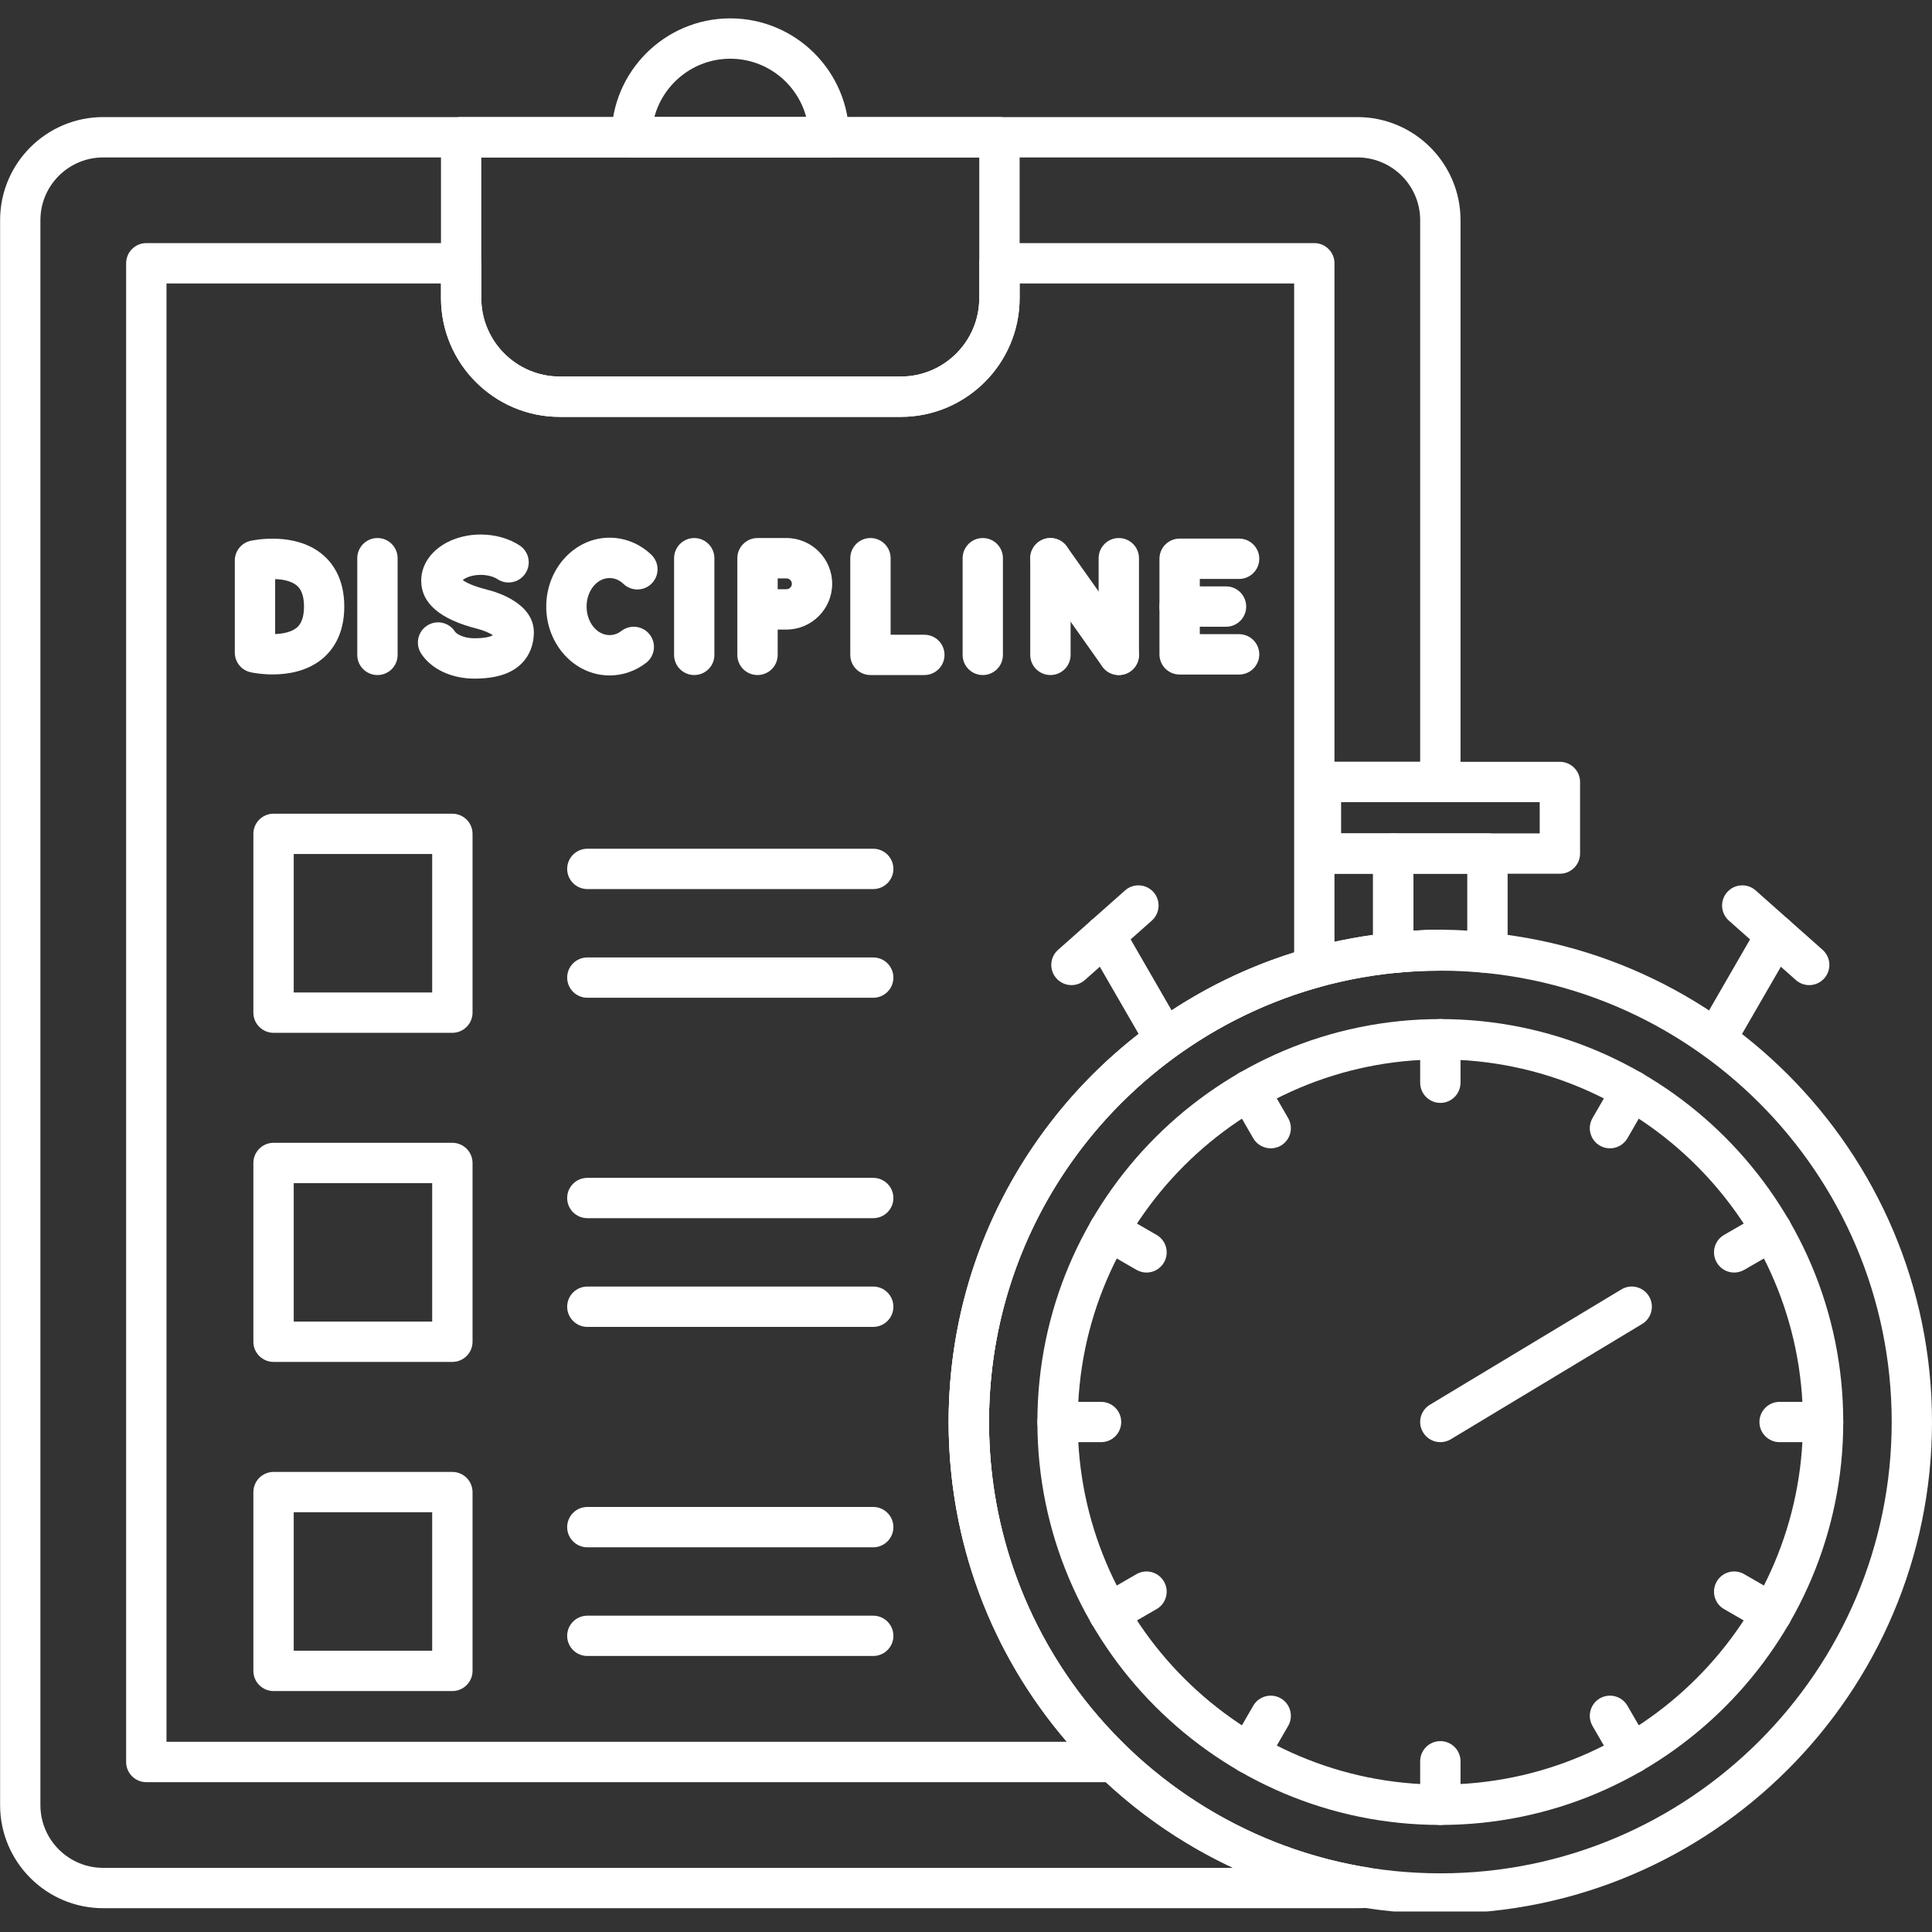
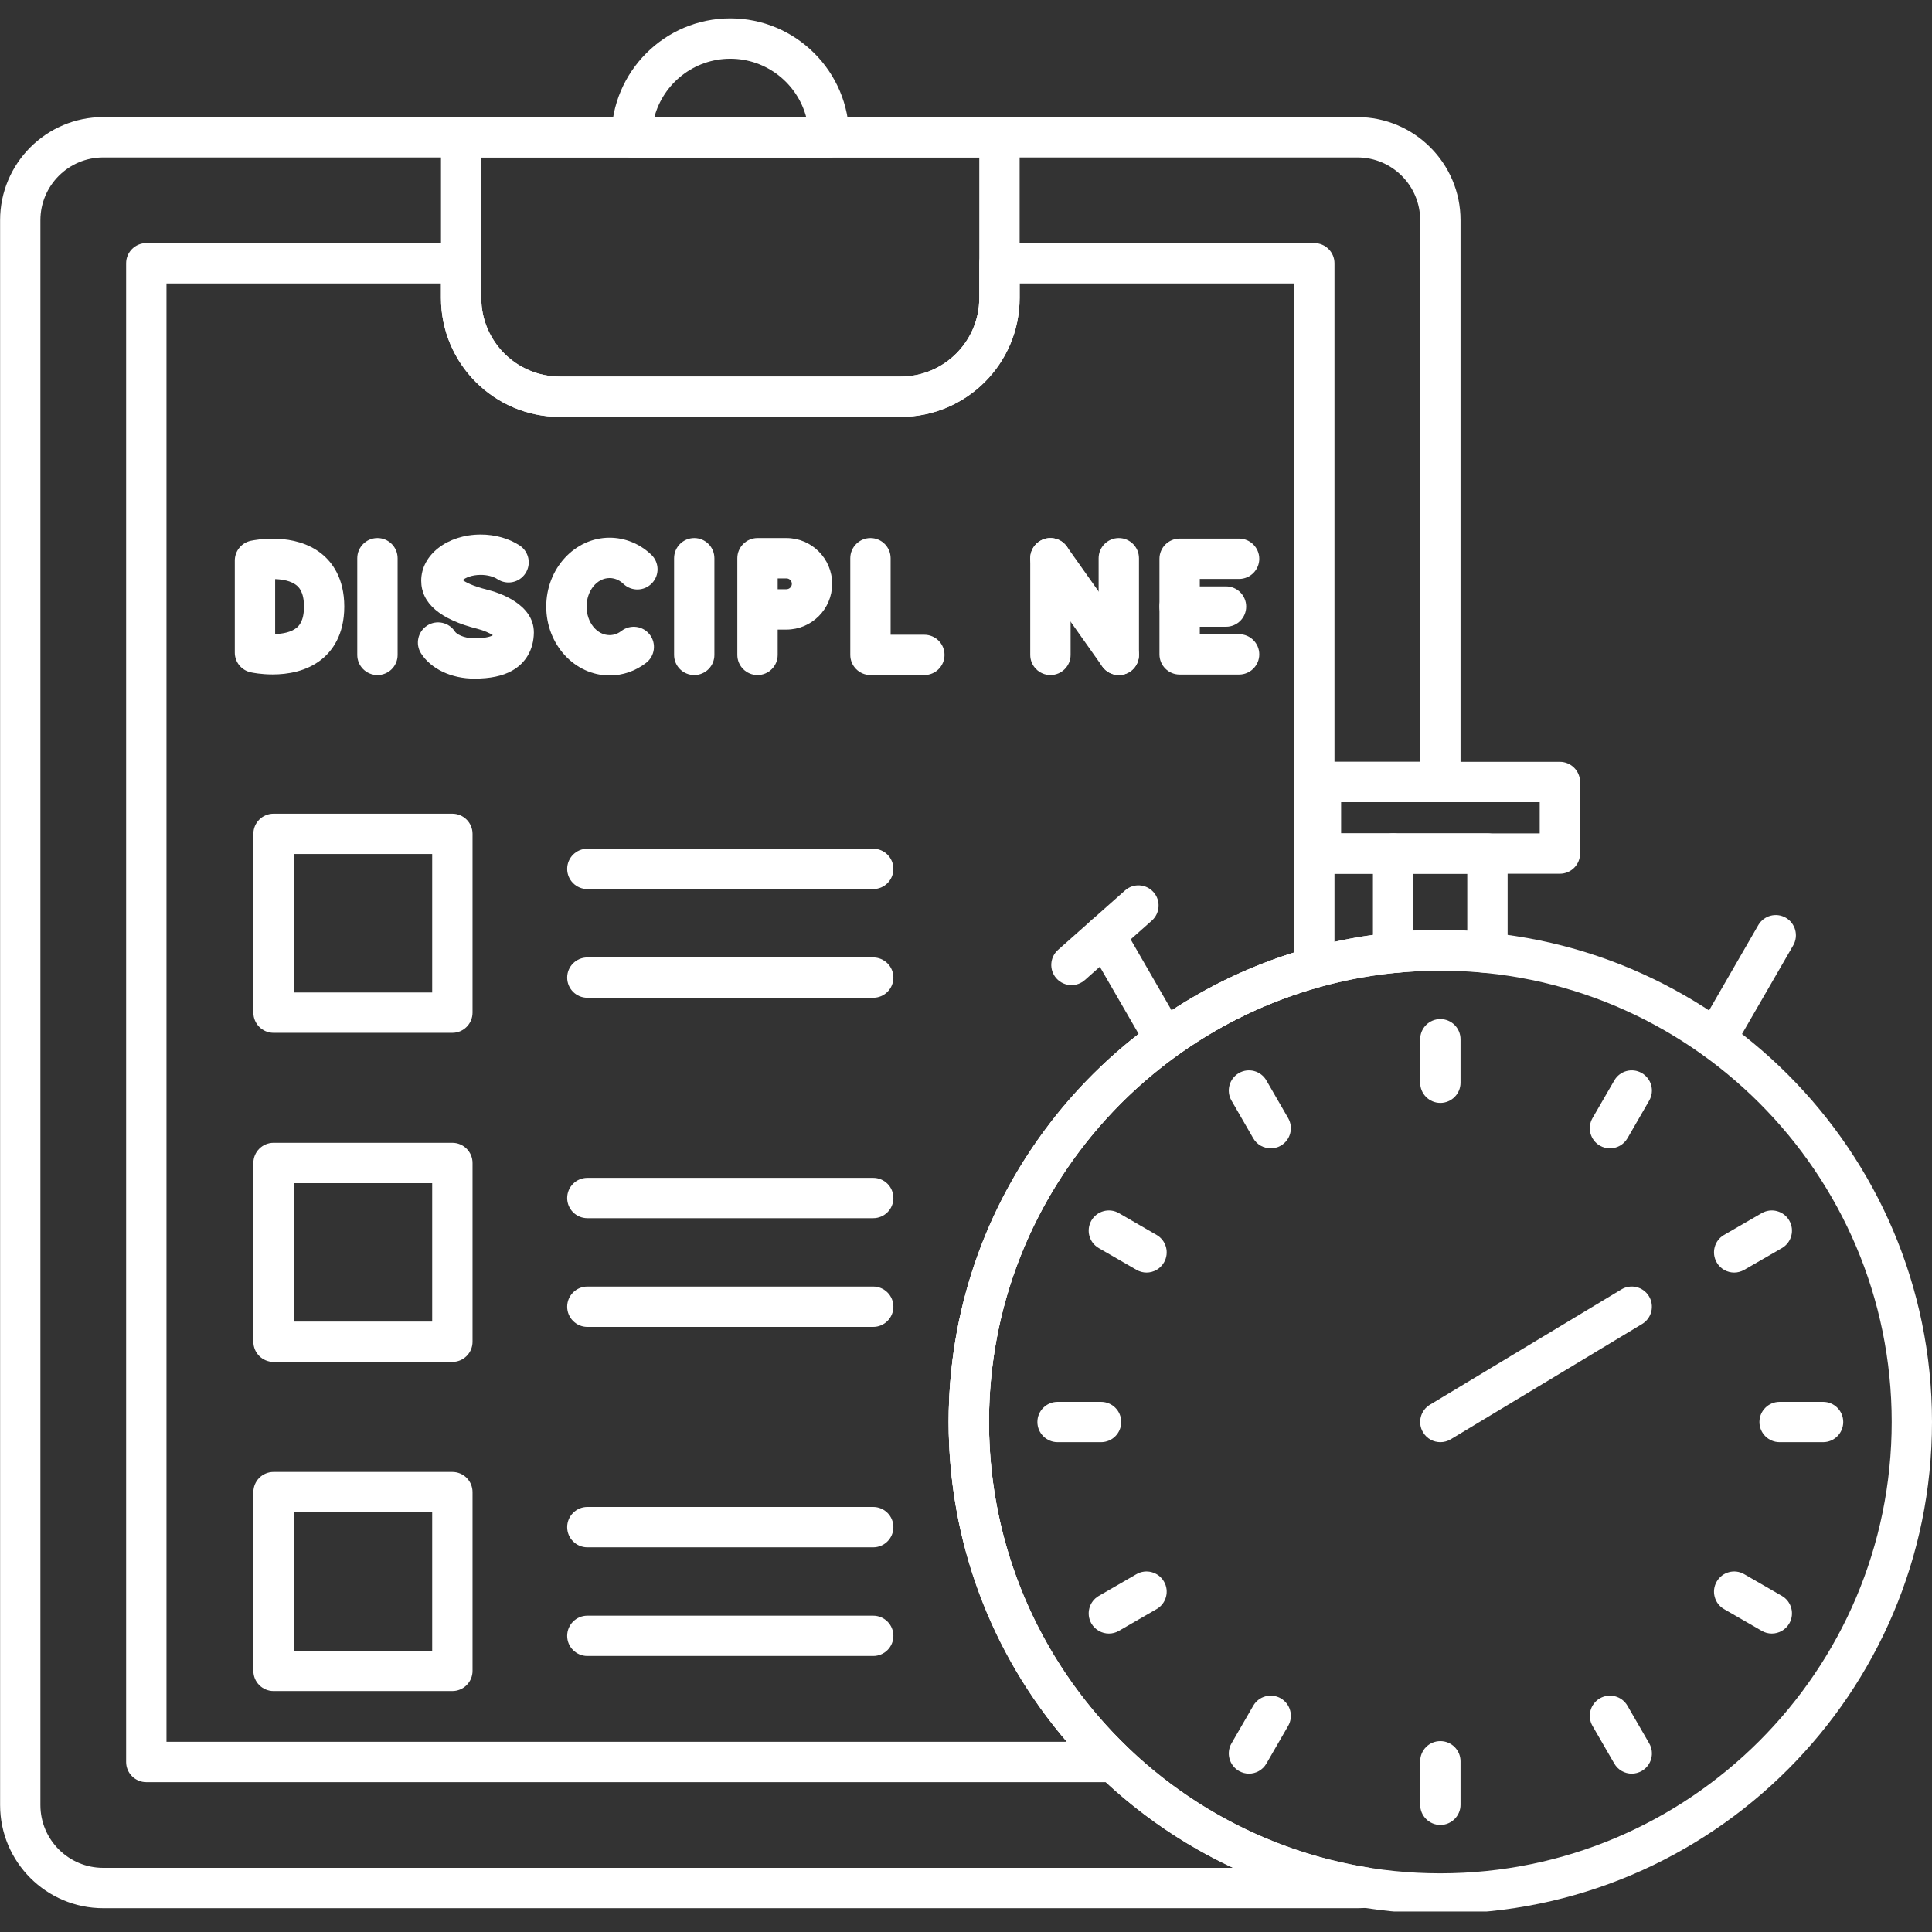
<svg xmlns="http://www.w3.org/2000/svg" width="200" zoomAndPan="magnify" viewBox="0 0 150 150" height="200" preserveAspectRatio="xMidYMid meet" version="1.0">
  <rect x="0" y="0" width="150" height="150" fill="#333333" stroke="none" />
  <defs>
    <clipPath id="db8257fa18">
      <path d="M 47 1.406 L 66 1.406 L 66 13 L 47 13 Z M 47 1.406 " clip-rule="nonzero" />
    </clipPath>
    <clipPath id="6f4ebfb7d8">
      <path d="M 73 72 L 150 72 L 150 148.406 L 73 148.406 Z M 73 72 " clip-rule="nonzero" />
    </clipPath>
    <clipPath id="2fd574c602">
      <path d="M 0 9 L 114 9 L 114 148.406 L 0 148.406 Z M 0 9 " clip-rule="nonzero" />
    </clipPath>
  </defs>
  <path fill="#ffffff" d="M 21.168 52.363 C 20.281 52.363 19.613 52.23 19.461 52.195 C 18.742 52.039 18.23 51.402 18.23 50.668 L 18.23 43.52 C 18.23 42.785 18.742 42.148 19.461 41.988 C 19.805 41.914 22.875 41.305 24.977 43 C 25.777 43.645 26.73 44.875 26.73 47.094 C 26.73 49.312 25.777 50.543 24.977 51.188 C 23.793 52.141 22.305 52.363 21.168 52.363 Z M 21.363 44.961 L 21.363 49.227 C 21.949 49.207 22.598 49.086 23.02 48.746 C 23.164 48.629 23.602 48.273 23.602 47.094 C 23.602 45.914 23.164 45.559 23.02 45.441 C 22.598 45.102 21.953 44.98 21.363 44.961 Z M 21.363 44.961 " fill-opacity="1" fill-rule="nonzero" />
  <path fill="#ffffff" d="M 96.203 52.371 L 91.586 52.371 C 90.719 52.371 90.02 51.668 90.02 50.805 L 90.02 43.383 C 90.02 42.52 90.719 41.816 91.586 41.816 L 96.203 41.816 C 97.066 41.816 97.77 42.52 97.77 43.383 C 97.77 44.246 97.066 44.949 96.203 44.949 L 93.152 44.949 L 93.152 49.238 L 96.203 49.238 C 97.066 49.238 97.77 49.938 97.77 50.805 C 97.77 51.668 97.066 52.371 96.203 52.371 Z M 96.203 52.371 " fill-opacity="1" fill-rule="nonzero" />
  <path fill="#ffffff" d="M 95.188 48.66 L 91.586 48.66 C 90.719 48.66 90.02 47.957 90.02 47.094 C 90.02 46.23 90.719 45.527 91.586 45.527 L 95.188 45.527 C 96.055 45.527 96.754 46.23 96.754 47.094 C 96.754 47.957 96.055 48.66 95.188 48.66 Z M 95.188 48.66 " fill-opacity="1" fill-rule="nonzero" />
  <path fill="#ffffff" d="M 47.328 52.441 C 44.617 52.441 42.41 50.043 42.41 47.094 C 42.41 44.145 44.617 41.746 47.328 41.746 C 48.52 41.746 49.672 42.215 50.566 43.066 C 51.191 43.66 51.219 44.652 50.621 45.277 C 50.027 45.906 49.035 45.93 48.406 45.336 C 48.188 45.125 47.824 44.879 47.328 44.879 C 46.344 44.879 45.543 45.871 45.543 47.094 C 45.543 48.316 46.344 49.309 47.328 49.309 C 47.742 49.309 48.059 49.133 48.254 48.98 C 48.941 48.457 49.926 48.59 50.449 49.273 C 50.977 49.961 50.844 50.945 50.156 51.469 C 49.328 52.105 48.348 52.441 47.328 52.441 Z M 47.328 52.441 " fill-opacity="1" fill-rule="nonzero" />
  <path fill="#ffffff" d="M 29.305 52.41 C 28.441 52.41 27.738 51.711 27.738 50.848 L 27.738 43.34 C 27.738 42.477 28.441 41.773 29.305 41.773 C 30.172 41.773 30.871 42.477 30.871 43.34 L 30.871 50.848 C 30.871 51.711 30.172 52.41 29.305 52.41 Z M 29.305 52.41 " fill-opacity="1" fill-rule="nonzero" />
  <path fill="#ffffff" d="M 53.902 52.41 C 53.035 52.41 52.336 51.711 52.336 50.848 L 52.336 43.34 C 52.336 42.477 53.035 41.773 53.902 41.773 C 54.766 41.773 55.465 42.477 55.465 43.34 L 55.465 50.848 C 55.465 51.711 54.766 52.41 53.902 52.41 Z M 53.902 52.41 " fill-opacity="1" fill-rule="nonzero" />
-   <path fill="#ffffff" d="M 76.305 52.41 C 75.438 52.41 74.738 51.711 74.738 50.848 L 74.738 43.34 C 74.738 42.477 75.438 41.773 76.305 41.773 C 77.168 41.773 77.867 42.477 77.867 43.34 L 77.867 50.848 C 77.867 51.711 77.168 52.41 76.305 52.41 Z M 76.305 52.41 " fill-opacity="1" fill-rule="nonzero" />
  <path fill="#ffffff" d="M 58.812 52.41 C 57.949 52.41 57.246 51.711 57.246 50.848 L 57.246 43.34 C 57.246 42.477 57.949 41.773 58.812 41.773 L 61.059 41.773 C 63.016 41.773 64.609 43.367 64.609 45.328 C 64.609 47.285 63.016 48.879 61.059 48.879 L 60.379 48.879 L 60.379 50.848 C 60.379 51.711 59.676 52.41 58.812 52.41 Z M 60.379 45.746 L 61.059 45.746 C 61.289 45.746 61.48 45.559 61.48 45.328 C 61.48 45.094 61.289 44.906 61.059 44.906 L 60.379 44.906 Z M 60.379 45.746 " fill-opacity="1" fill-rule="nonzero" />
  <path fill="#ffffff" d="M 81.555 52.41 C 80.691 52.41 79.988 51.711 79.988 50.848 L 79.988 43.34 C 79.988 42.477 80.691 41.773 81.555 41.773 C 82.418 41.773 83.121 42.477 83.121 43.34 L 83.121 50.848 C 83.121 51.711 82.418 52.41 81.555 52.41 Z M 81.555 52.41 " fill-opacity="1" fill-rule="nonzero" />
  <path fill="#ffffff" d="M 86.863 52.41 C 86 52.41 85.297 51.711 85.297 50.848 L 85.297 43.34 C 85.297 42.477 86 41.773 86.863 41.773 C 87.727 41.773 88.43 42.477 88.43 43.34 L 88.43 50.848 C 88.43 51.711 87.727 52.41 86.863 52.41 Z M 86.863 52.41 " fill-opacity="1" fill-rule="nonzero" />
  <path fill="#ffffff" d="M 86.863 52.41 C 86.375 52.41 85.891 52.18 85.586 51.75 L 80.277 44.246 C 79.777 43.539 79.945 42.562 80.652 42.062 C 81.355 41.562 82.336 41.73 82.832 42.438 L 88.141 49.941 C 88.641 50.648 88.473 51.625 87.77 52.125 C 87.492 52.32 87.176 52.41 86.863 52.41 Z M 86.863 52.41 " fill-opacity="1" fill-rule="nonzero" />
  <path fill="#ffffff" d="M 71.766 52.41 L 67.582 52.41 C 66.719 52.41 66.016 51.711 66.016 50.848 L 66.016 43.34 C 66.016 42.477 66.719 41.773 67.582 41.773 C 68.449 41.773 69.148 42.477 69.148 43.34 L 69.148 49.281 L 71.766 49.281 C 72.629 49.281 73.332 49.98 73.332 50.848 C 73.332 51.711 72.629 52.41 71.766 52.41 Z M 71.766 52.41 " fill-opacity="1" fill-rule="nonzero" />
  <path fill="#ffffff" d="M 36.828 52.688 C 35.047 52.688 33.465 51.938 32.691 50.73 C 32.227 50.004 32.438 49.035 33.168 48.566 C 33.895 48.102 34.863 48.312 35.328 49.043 C 35.434 49.203 35.953 49.555 36.828 49.555 C 37.844 49.555 38.184 49.371 38.266 49.316 C 38.027 49.156 37.574 48.949 37.07 48.82 C 34.172 48.094 32.703 46.836 32.703 45.086 C 32.703 43.074 34.734 41.5 37.324 41.5 C 38.445 41.5 39.52 41.805 40.348 42.352 C 41.07 42.828 41.27 43.801 40.789 44.523 C 40.312 45.242 39.344 45.441 38.621 44.965 C 38.309 44.758 37.82 44.633 37.324 44.633 C 36.617 44.633 36.133 44.863 35.926 45.035 C 36.141 45.195 36.664 45.492 37.832 45.785 C 38.68 45.996 41.449 46.867 41.449 49.102 C 41.449 49.105 41.449 49.113 41.449 49.121 C 41.43 50.43 40.824 51.48 39.738 52.082 C 39.004 52.488 38.051 52.688 36.828 52.688 Z M 36.828 52.688 " fill-opacity="1" fill-rule="nonzero" />
  <path fill="#ffffff" d="M 69.934 32.367 L 43.465 32.367 C 38.375 32.367 34.238 28.227 34.238 23.137 L 34.238 10.656 C 34.238 9.789 34.938 9.09 35.801 9.09 L 77.598 9.09 C 78.461 9.09 79.164 9.789 79.164 10.656 L 79.164 23.137 C 79.164 28.227 75.023 32.367 69.934 32.367 Z M 37.367 12.223 L 37.367 23.137 C 37.367 26.5 40.102 29.234 43.465 29.234 L 69.934 29.234 C 73.297 29.234 76.031 26.5 76.031 23.137 L 76.031 12.223 Z M 37.367 12.223 " fill-opacity="1" fill-rule="nonzero" />
  <g clip-path="url(#db8257fa18)">
    <path fill="#ffffff" d="M 64.363 12.223 L 49.035 12.223 C 48.172 12.223 47.473 11.52 47.473 10.656 C 47.473 5.566 51.609 1.426 56.699 1.426 C 61.789 1.426 65.93 5.566 65.93 10.656 C 65.93 11.52 65.227 12.223 64.363 12.223 Z M 50.805 9.09 L 62.594 9.09 C 61.902 6.484 59.52 4.559 56.699 4.559 C 53.879 4.559 51.5 6.484 50.805 9.09 Z M 50.805 9.09 " fill-opacity="1" fill-rule="nonzero" />
  </g>
  <g clip-path="url(#6f4ebfb7d8)">
    <path fill="#ffffff" d="M 111.828 148.578 C 90.777 148.578 73.652 131.453 73.652 110.402 C 73.652 89.355 90.777 72.23 111.828 72.23 C 132.875 72.23 150 89.355 150 110.402 C 150 131.453 132.875 148.578 111.828 148.578 Z M 111.828 75.363 C 92.504 75.363 76.785 91.082 76.785 110.402 C 76.785 129.727 92.504 145.445 111.828 145.445 C 131.148 145.445 146.871 129.727 146.871 110.402 C 146.871 91.082 131.148 75.363 111.828 75.363 Z M 111.828 75.363 " fill-opacity="1" fill-rule="nonzero" />
  </g>
-   <path fill="#ffffff" d="M 111.828 141.688 C 94.578 141.688 80.543 127.652 80.543 110.402 C 80.543 93.156 94.578 79.121 111.828 79.121 C 129.078 79.121 143.109 93.156 143.109 110.402 C 143.109 127.652 129.078 141.688 111.828 141.688 Z M 111.828 82.254 C 96.305 82.254 83.676 94.883 83.676 110.402 C 83.676 125.926 96.305 138.555 111.828 138.555 C 127.352 138.555 139.98 125.926 139.98 110.402 C 139.98 94.883 127.352 82.254 111.828 82.254 Z M 111.828 82.254 " fill-opacity="1" fill-rule="nonzero" />
  <path fill="#ffffff" d="M 90.449 82.254 C 89.91 82.254 89.383 81.973 89.094 81.469 L 84.43 73.395 C 84 72.645 84.254 71.688 85.004 71.254 C 85.754 70.824 86.711 71.078 87.145 71.828 L 91.805 79.902 C 92.238 80.652 91.98 81.609 91.23 82.043 C 90.984 82.184 90.715 82.254 90.449 82.254 Z M 90.449 82.254 " fill-opacity="1" fill-rule="nonzero" />
  <path fill="#ffffff" d="M 115.484 75.543 C 115.418 75.543 115.355 75.539 115.289 75.531 C 112.992 75.246 110.664 75.246 108.363 75.531 C 107.922 75.586 107.473 75.449 107.137 75.152 C 106.801 74.855 106.605 74.426 106.605 73.977 L 106.605 66.27 C 106.605 65.406 107.309 64.703 108.172 64.703 L 115.484 64.703 C 116.348 64.703 117.051 65.406 117.051 66.27 L 117.051 73.977 C 117.051 74.426 116.855 74.855 116.52 75.152 C 116.23 75.406 115.863 75.543 115.484 75.543 Z M 109.738 67.836 L 109.738 72.254 C 111.133 72.16 112.523 72.16 113.918 72.254 L 113.918 67.836 Z M 109.738 67.836 " fill-opacity="1" fill-rule="nonzero" />
  <path fill="#ffffff" d="M 133.203 82.254 C 132.938 82.254 132.672 82.184 132.422 82.043 C 131.676 81.609 131.418 80.652 131.852 79.902 L 136.512 71.828 C 136.945 71.078 137.902 70.824 138.652 71.254 C 139.398 71.688 139.656 72.645 139.227 73.395 L 134.562 81.469 C 134.273 81.973 133.746 82.254 133.203 82.254 Z M 133.203 82.254 " fill-opacity="1" fill-rule="nonzero" />
  <path fill="#ffffff" d="M 121.109 67.836 L 102.547 67.836 C 101.684 67.836 100.98 67.133 100.98 66.27 L 100.98 60.715 C 100.98 59.852 101.684 59.148 102.547 59.148 L 121.109 59.148 C 121.973 59.148 122.676 59.852 122.676 60.715 L 122.676 66.27 C 122.676 67.133 121.973 67.836 121.109 67.836 Z M 104.113 64.703 L 119.543 64.703 L 119.543 62.281 L 104.113 62.281 Z M 104.113 64.703 " fill-opacity="1" fill-rule="nonzero" />
  <path fill="#ffffff" d="M 111.828 85.629 C 110.965 85.629 110.262 84.926 110.262 84.062 L 110.262 80.688 C 110.262 79.82 110.965 79.121 111.828 79.121 C 112.691 79.121 113.395 79.82 113.395 80.688 L 113.395 84.062 C 113.395 84.926 112.691 85.629 111.828 85.629 Z M 111.828 85.629 " fill-opacity="1" fill-rule="nonzero" />
  <path fill="#ffffff" d="M 98.66 89.156 C 98.117 89.156 97.59 88.875 97.301 88.375 L 95.613 85.449 C 95.18 84.703 95.438 83.746 96.188 83.312 C 96.934 82.879 97.895 83.137 98.324 83.887 L 100.012 86.809 C 100.445 87.559 100.188 88.516 99.441 88.949 C 99.191 89.09 98.926 89.156 98.66 89.156 Z M 98.66 89.156 " fill-opacity="1" fill-rule="nonzero" />
  <path fill="#ffffff" d="M 89.016 98.801 C 88.75 98.801 88.48 98.73 88.234 98.59 L 85.309 96.902 C 84.559 96.469 84.305 95.512 84.734 94.762 C 85.168 94.012 86.125 93.758 86.875 94.188 L 89.797 95.879 C 90.547 96.309 90.805 97.266 90.371 98.016 C 90.082 98.52 89.555 98.801 89.016 98.801 Z M 89.016 98.801 " fill-opacity="1" fill-rule="nonzero" />
  <path fill="#ffffff" d="M 85.484 111.969 L 82.109 111.969 C 81.246 111.969 80.543 111.27 80.543 110.402 C 80.543 109.539 81.246 108.84 82.109 108.84 L 85.484 108.84 C 86.352 108.84 87.051 109.539 87.051 110.402 C 87.051 111.27 86.352 111.969 85.484 111.969 Z M 85.484 111.969 " fill-opacity="1" fill-rule="nonzero" />
  <path fill="#ffffff" d="M 86.094 126.828 C 85.551 126.828 85.027 126.547 84.734 126.047 C 84.305 125.297 84.559 124.34 85.309 123.906 L 88.23 122.219 C 88.98 121.785 89.938 122.043 90.371 122.793 C 90.805 123.539 90.547 124.5 89.797 124.93 L 86.875 126.617 C 86.629 126.762 86.359 126.828 86.094 126.828 Z M 86.094 126.828 " fill-opacity="1" fill-rule="nonzero" />
  <path fill="#ffffff" d="M 96.969 137.707 C 96.703 137.707 96.434 137.637 96.188 137.496 C 95.438 137.062 95.18 136.105 95.613 135.355 L 97.301 132.434 C 97.734 131.684 98.691 131.43 99.441 131.859 C 100.188 132.293 100.445 133.25 100.012 134 L 98.324 136.922 C 98.035 137.426 97.508 137.707 96.969 137.707 Z M 96.969 137.707 " fill-opacity="1" fill-rule="nonzero" />
  <path fill="#ffffff" d="M 111.828 141.688 C 110.965 141.688 110.262 140.984 110.262 140.121 L 110.262 136.746 C 110.262 135.879 110.965 135.18 111.828 135.18 C 112.691 135.18 113.395 135.879 113.395 136.746 L 113.395 140.121 C 113.395 140.984 112.691 141.688 111.828 141.688 Z M 111.828 141.688 " fill-opacity="1" fill-rule="nonzero" />
  <path fill="#ffffff" d="M 126.688 137.707 C 126.148 137.707 125.621 137.426 125.332 136.922 L 123.641 134 C 123.211 133.25 123.465 132.293 124.215 131.859 C 124.965 131.43 125.922 131.684 126.355 132.434 L 128.043 135.355 C 128.477 136.105 128.219 137.062 127.469 137.496 C 127.223 137.637 126.953 137.707 126.688 137.707 Z M 126.688 137.707 " fill-opacity="1" fill-rule="nonzero" />
  <path fill="#ffffff" d="M 137.562 126.828 C 137.297 126.828 137.027 126.762 136.781 126.617 L 133.855 124.93 C 133.109 124.5 132.852 123.539 133.285 122.793 C 133.715 122.043 134.676 121.785 135.422 122.219 L 138.348 123.906 C 139.094 124.34 139.352 125.297 138.918 126.047 C 138.629 126.547 138.105 126.828 137.562 126.828 Z M 137.562 126.828 " fill-opacity="1" fill-rule="nonzero" />
  <path fill="#ffffff" d="M 141.547 111.969 L 138.168 111.969 C 137.305 111.969 136.602 111.27 136.602 110.402 C 136.602 109.539 137.305 108.84 138.168 108.84 L 141.547 108.84 C 142.41 108.84 143.109 109.539 143.109 110.402 C 143.109 111.27 142.41 111.969 141.547 111.969 Z M 141.547 111.969 " fill-opacity="1" fill-rule="nonzero" />
  <path fill="#ffffff" d="M 134.641 98.801 C 134.102 98.801 133.574 98.52 133.285 98.016 C 132.852 97.266 133.109 96.309 133.855 95.879 L 136.781 94.188 C 137.531 93.758 138.488 94.012 138.918 94.762 C 139.352 95.512 139.094 96.469 138.348 96.902 L 135.422 98.59 C 135.176 98.73 134.906 98.801 134.641 98.801 Z M 134.641 98.801 " fill-opacity="1" fill-rule="nonzero" />
  <path fill="#ffffff" d="M 124.996 89.156 C 124.73 89.156 124.461 89.09 124.215 88.949 C 123.465 88.516 123.211 87.559 123.641 86.809 L 125.332 83.887 C 125.762 83.137 126.719 82.879 127.469 83.312 C 128.219 83.746 128.477 84.703 128.043 85.449 L 126.355 88.375 C 126.062 88.875 125.539 89.156 124.996 89.156 Z M 124.996 89.156 " fill-opacity="1" fill-rule="nonzero" />
  <path fill="#ffffff" d="M 83.188 76.484 C 82.758 76.484 82.328 76.305 82.016 75.957 C 81.441 75.309 81.5 74.32 82.148 73.746 L 87.348 69.133 C 87.992 68.559 88.984 68.617 89.559 69.266 C 90.133 69.91 90.07 70.902 89.426 71.477 L 84.227 76.09 C 83.93 76.352 83.559 76.484 83.188 76.484 Z M 83.188 76.484 " fill-opacity="1" fill-rule="nonzero" />
-   <path fill="#ffffff" d="M 140.469 76.484 C 140.098 76.484 139.727 76.352 139.43 76.09 L 134.23 71.477 C 133.582 70.902 133.523 69.91 134.098 69.266 C 134.672 68.617 135.66 68.559 136.309 69.133 L 141.508 73.746 C 142.152 74.32 142.211 75.309 141.637 75.957 C 141.328 76.305 140.898 76.484 140.469 76.484 Z M 140.469 76.484 " fill-opacity="1" fill-rule="nonzero" />
  <path fill="#ffffff" d="M 86.465 138.367 L 11.359 138.367 C 10.492 138.367 9.793 137.664 9.793 136.801 L 9.793 20.441 C 9.793 19.578 10.492 18.875 11.359 18.875 L 35.801 18.875 C 36.668 18.875 37.367 19.578 37.367 20.441 L 37.367 23.137 C 37.367 26.5 40.102 29.234 43.465 29.234 L 69.934 29.234 C 73.297 29.234 76.031 26.5 76.031 23.137 L 76.031 20.441 C 76.031 19.578 76.734 18.875 77.598 18.875 L 102.043 18.875 C 102.906 18.875 103.609 19.578 103.609 20.441 L 103.609 75.121 C 103.609 75.824 103.137 76.441 102.461 76.629 C 95.219 78.633 88.688 83.031 84.07 89.016 C 79.305 95.188 76.785 102.586 76.785 110.402 C 76.785 120.027 80.609 129 87.551 135.672 C 88.012 136.113 88.156 136.793 87.918 137.387 C 87.68 137.977 87.105 138.367 86.465 138.367 Z M 12.926 135.234 L 82.828 135.234 C 76.887 128.328 73.652 119.641 73.652 110.402 C 73.652 101.887 76.398 93.828 81.59 87.102 C 86.375 80.902 93.047 76.266 100.477 73.949 L 100.477 22.008 L 79.164 22.008 L 79.164 23.137 C 79.164 28.227 75.023 32.367 69.934 32.367 L 43.465 32.367 C 38.375 32.367 34.238 28.227 34.238 23.137 L 34.238 22.008 L 12.926 22.008 Z M 12.926 135.234 " fill-opacity="1" fill-rule="nonzero" />
  <g clip-path="url(#2fd574c602)">
    <path fill="#ffffff" d="M 105.387 148.152 L 8.012 148.152 C 3.598 148.152 0.008 144.562 0.008 140.148 L 0.008 17.094 C 0.008 12.68 3.598 9.09 8.012 9.09 L 105.387 9.09 C 109.801 9.09 113.395 12.68 113.395 17.094 L 113.395 60.715 C 113.395 61.578 112.691 62.281 111.828 62.281 L 104.113 62.281 L 104.113 64.703 L 108.172 64.703 C 109.035 64.703 109.738 65.406 109.738 66.27 L 109.738 72.258 C 110.438 72.211 111.133 72.184 111.828 72.184 C 112.691 72.184 113.395 72.887 113.395 73.75 L 113.395 73.797 C 113.395 74.66 112.691 75.363 111.828 75.363 C 110.648 75.363 109.484 75.422 108.332 75.535 C 108.328 75.535 108.324 75.535 108.32 75.535 C 90.637 77.301 76.785 92.266 76.785 110.402 C 76.785 118.793 79.797 126.91 85.266 133.258 C 90.676 139.539 98.141 143.715 106.281 145.008 C 107.059 145.133 107.625 145.812 107.602 146.598 C 107.578 147.387 106.977 148.035 106.191 148.113 C 105.926 148.141 105.652 148.152 105.387 148.152 Z M 8.012 12.223 C 5.324 12.223 3.137 14.406 3.137 17.094 L 3.137 140.148 C 3.137 142.836 5.324 145.02 8.012 145.02 L 95.73 145.02 C 90.852 142.746 86.461 139.445 82.891 135.301 C 76.934 128.387 73.656 119.543 73.656 110.402 C 73.656 91.125 88.02 75.141 106.605 72.586 L 106.605 67.836 L 102.547 67.836 C 101.684 67.836 100.98 67.133 100.98 66.27 L 100.98 60.715 C 100.98 59.848 101.684 59.148 102.547 59.148 L 110.262 59.148 L 110.262 17.094 C 110.262 14.406 108.074 12.223 105.387 12.223 Z M 8.012 12.223 " fill-opacity="1" fill-rule="nonzero" />
  </g>
  <path fill="#ffffff" d="M 35.121 80.188 L 21.238 80.188 C 20.375 80.188 19.672 79.484 19.672 78.621 L 19.672 64.738 C 19.672 63.875 20.375 63.176 21.238 63.176 L 35.121 63.176 C 35.984 63.176 36.688 63.875 36.688 64.738 L 36.688 78.621 C 36.688 79.484 35.984 80.188 35.121 80.188 Z M 22.805 77.055 L 33.555 77.055 L 33.555 66.305 L 22.805 66.305 Z M 22.805 77.055 " fill-opacity="1" fill-rule="nonzero" />
  <path fill="#ffffff" d="M 67.797 69.027 L 45.602 69.027 C 44.738 69.027 44.035 68.324 44.035 67.461 C 44.035 66.598 44.738 65.895 45.602 65.895 L 67.797 65.895 C 68.66 65.895 69.363 66.598 69.363 67.461 C 69.363 68.324 68.66 69.027 67.797 69.027 Z M 67.797 69.027 " fill-opacity="1" fill-rule="nonzero" />
  <path fill="#ffffff" d="M 67.797 77.465 L 45.602 77.465 C 44.738 77.465 44.035 76.766 44.035 75.898 C 44.035 75.035 44.738 74.336 45.602 74.336 L 67.797 74.336 C 68.66 74.336 69.363 75.035 69.363 75.898 C 69.363 76.766 68.66 77.465 67.797 77.465 Z M 67.797 77.465 " fill-opacity="1" fill-rule="nonzero" />
  <path fill="#ffffff" d="M 35.121 105.738 L 21.238 105.738 C 20.375 105.738 19.672 105.039 19.672 104.176 L 19.672 90.293 C 19.672 89.43 20.375 88.727 21.238 88.727 L 35.121 88.727 C 35.984 88.727 36.688 89.43 36.688 90.293 L 36.688 104.176 C 36.688 105.039 35.984 105.738 35.121 105.738 Z M 22.805 102.609 L 33.555 102.609 L 33.555 91.859 L 22.805 91.859 Z M 22.805 102.609 " fill-opacity="1" fill-rule="nonzero" />
  <path fill="#ffffff" d="M 67.797 94.578 L 45.602 94.578 C 44.738 94.578 44.035 93.879 44.035 93.016 C 44.035 92.148 44.738 91.449 45.602 91.449 L 67.797 91.449 C 68.66 91.449 69.363 92.148 69.363 93.016 C 69.363 93.879 68.66 94.578 67.797 94.578 Z M 67.797 94.578 " fill-opacity="1" fill-rule="nonzero" />
  <path fill="#ffffff" d="M 67.797 103.02 L 45.602 103.02 C 44.738 103.02 44.035 102.316 44.035 101.453 C 44.035 100.59 44.738 99.887 45.602 99.887 L 67.797 99.887 C 68.66 99.887 69.363 100.59 69.363 101.453 C 69.363 102.316 68.66 103.02 67.797 103.02 Z M 67.797 103.02 " fill-opacity="1" fill-rule="nonzero" />
  <path fill="#ffffff" d="M 35.121 131.293 L 21.238 131.293 C 20.375 131.293 19.672 130.59 19.672 129.727 L 19.672 115.848 C 19.672 114.98 20.375 114.281 21.238 114.281 L 35.121 114.281 C 35.984 114.281 36.688 114.98 36.688 115.848 L 36.688 129.727 C 36.688 130.59 35.984 131.293 35.121 131.293 Z M 22.805 128.16 L 33.555 128.16 L 33.555 117.41 L 22.805 117.41 Z M 22.805 128.16 " fill-opacity="1" fill-rule="nonzero" />
  <path fill="#ffffff" d="M 67.797 120.133 L 45.602 120.133 C 44.738 120.133 44.035 119.43 44.035 118.566 C 44.035 117.703 44.738 117 45.602 117 L 67.797 117 C 68.66 117 69.363 117.703 69.363 118.566 C 69.363 119.43 68.66 120.133 67.797 120.133 Z M 67.797 120.133 " fill-opacity="1" fill-rule="nonzero" />
  <path fill="#ffffff" d="M 67.797 128.57 L 45.602 128.57 C 44.738 128.57 44.035 127.871 44.035 127.008 C 44.035 126.141 44.738 125.441 45.602 125.441 L 67.797 125.441 C 68.66 125.441 69.363 126.141 69.363 127.008 C 69.363 127.871 68.66 128.57 67.797 128.57 Z M 67.797 128.57 " fill-opacity="1" fill-rule="nonzero" />
  <path fill="#ffffff" d="M 111.828 111.969 C 111.297 111.969 110.781 111.699 110.488 111.211 C 110.039 110.473 110.277 109.508 111.02 109.062 L 125.879 100.113 C 126.617 99.664 127.582 99.902 128.027 100.645 C 128.473 101.387 128.234 102.348 127.496 102.793 L 112.637 111.746 C 112.383 111.898 112.105 111.969 111.828 111.969 Z M 111.828 111.969 " fill-opacity="1" fill-rule="nonzero" />
</svg>